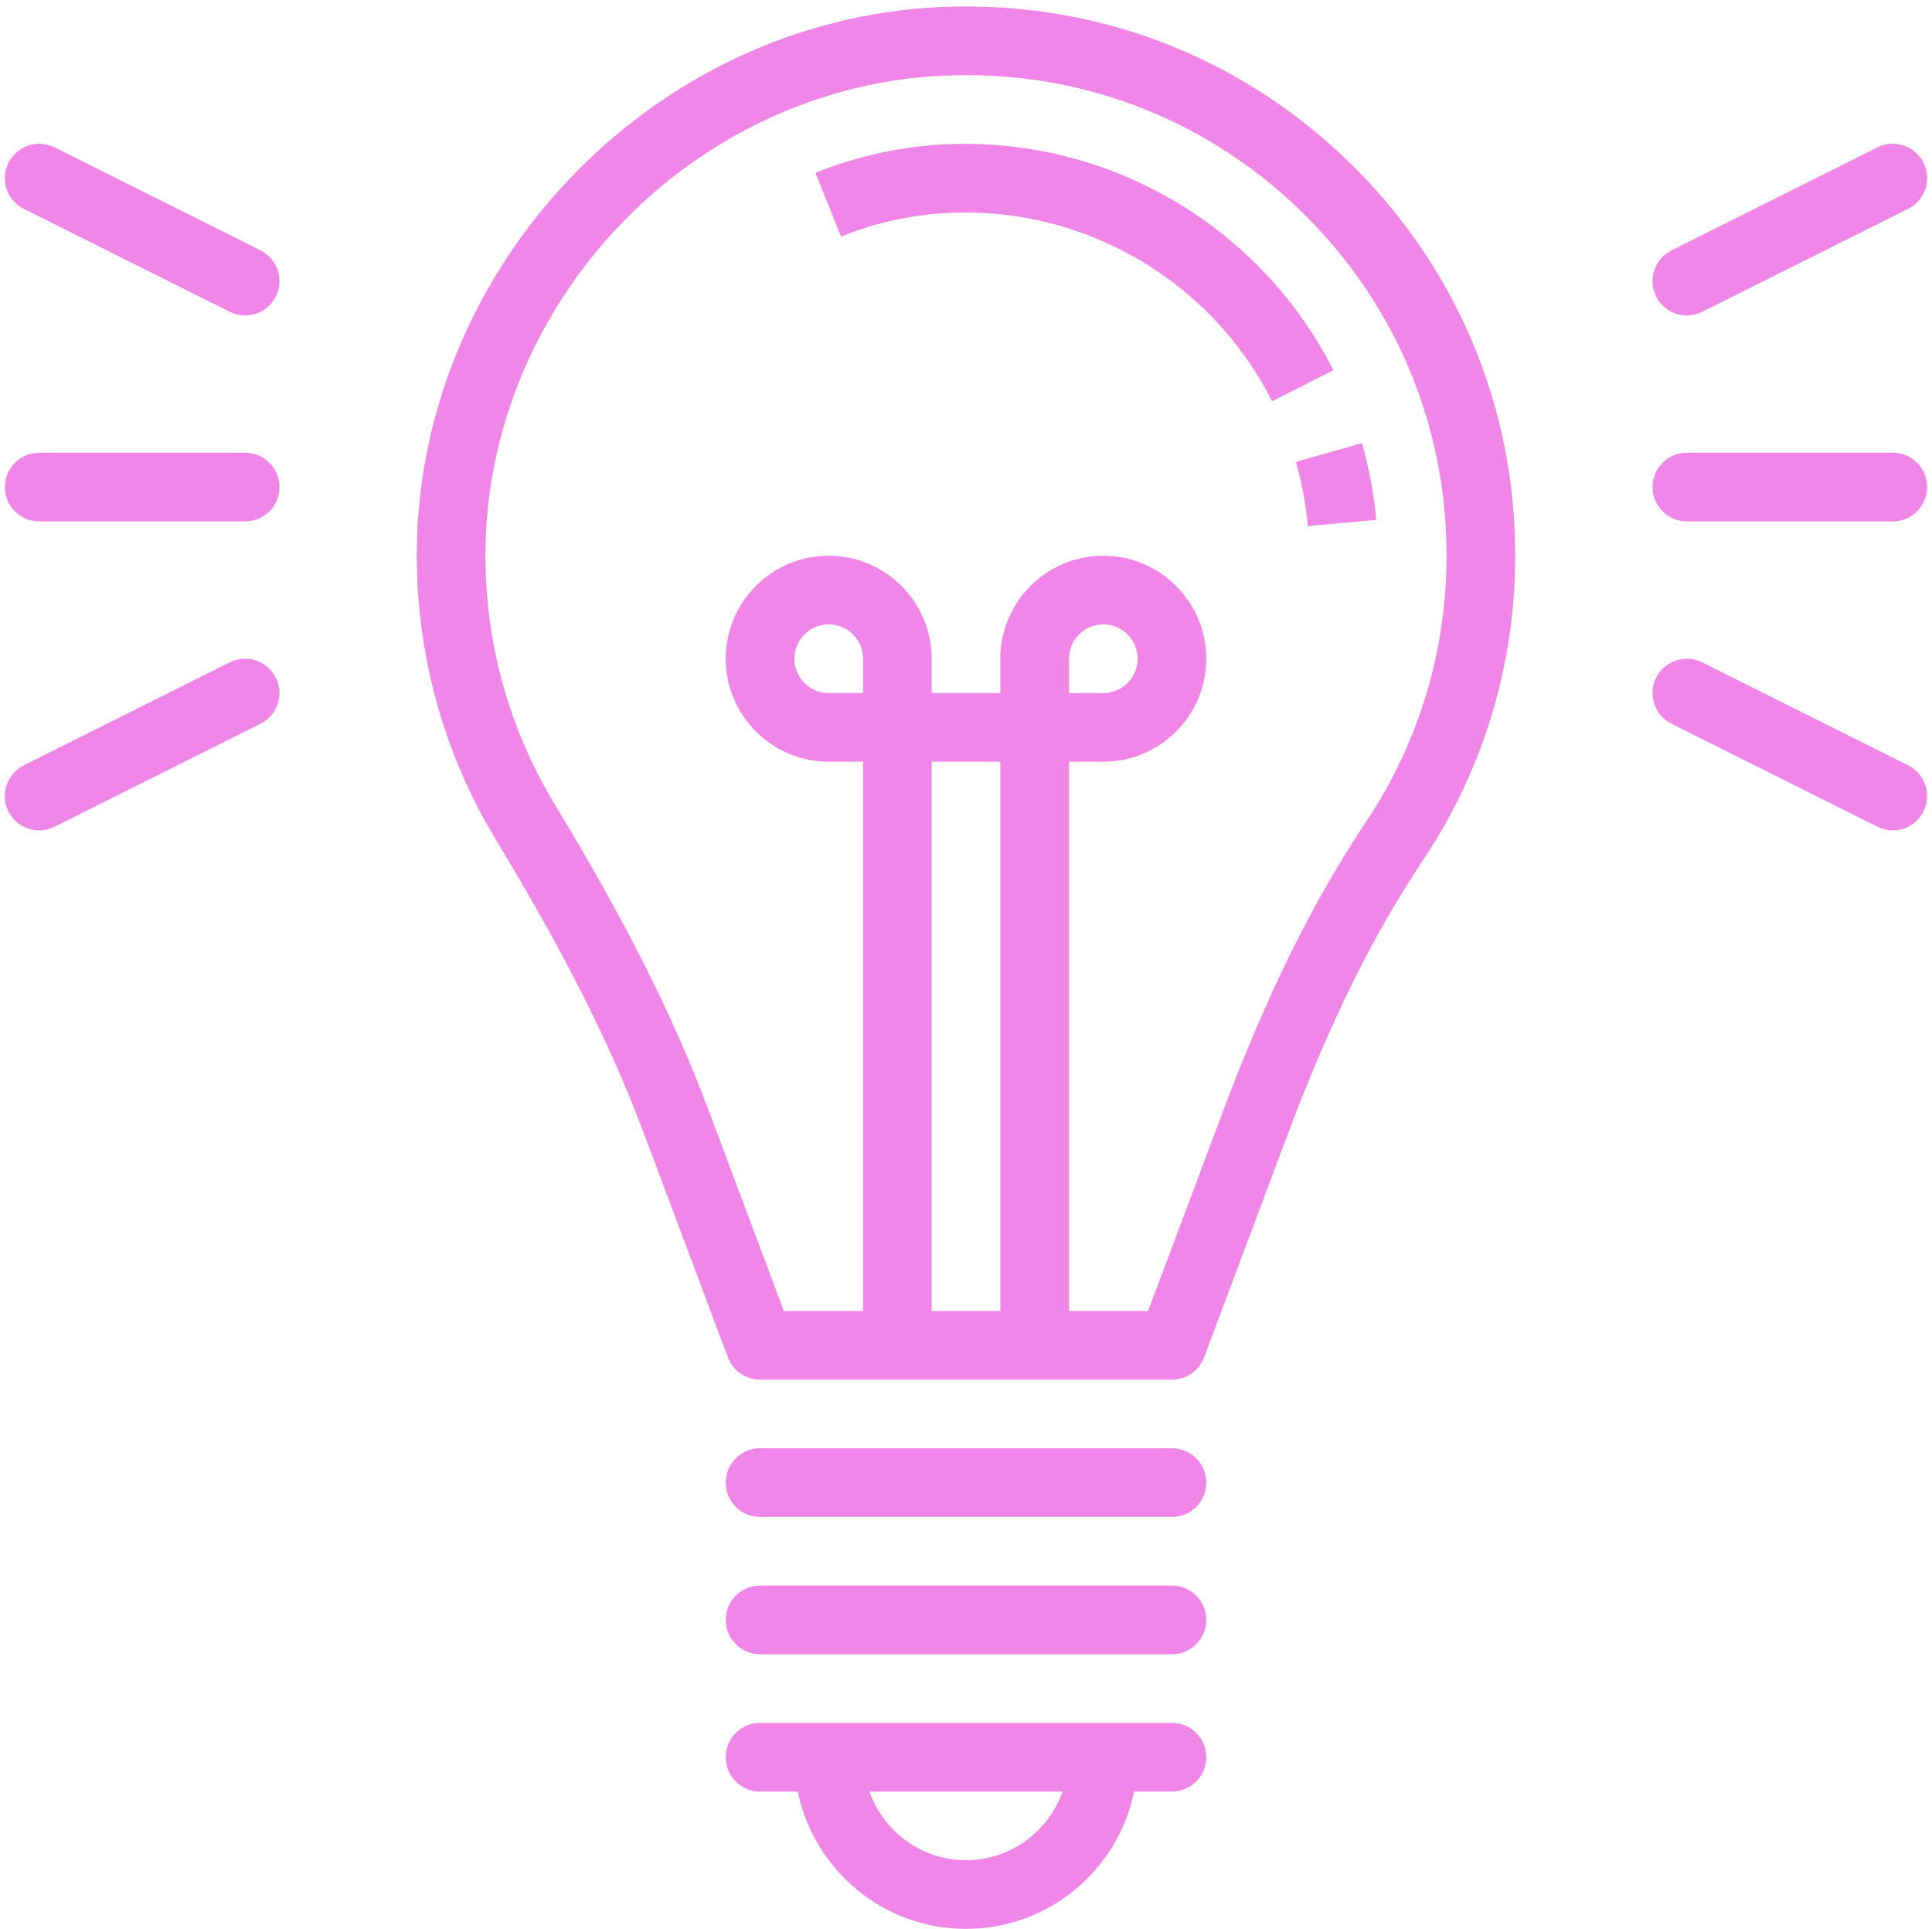
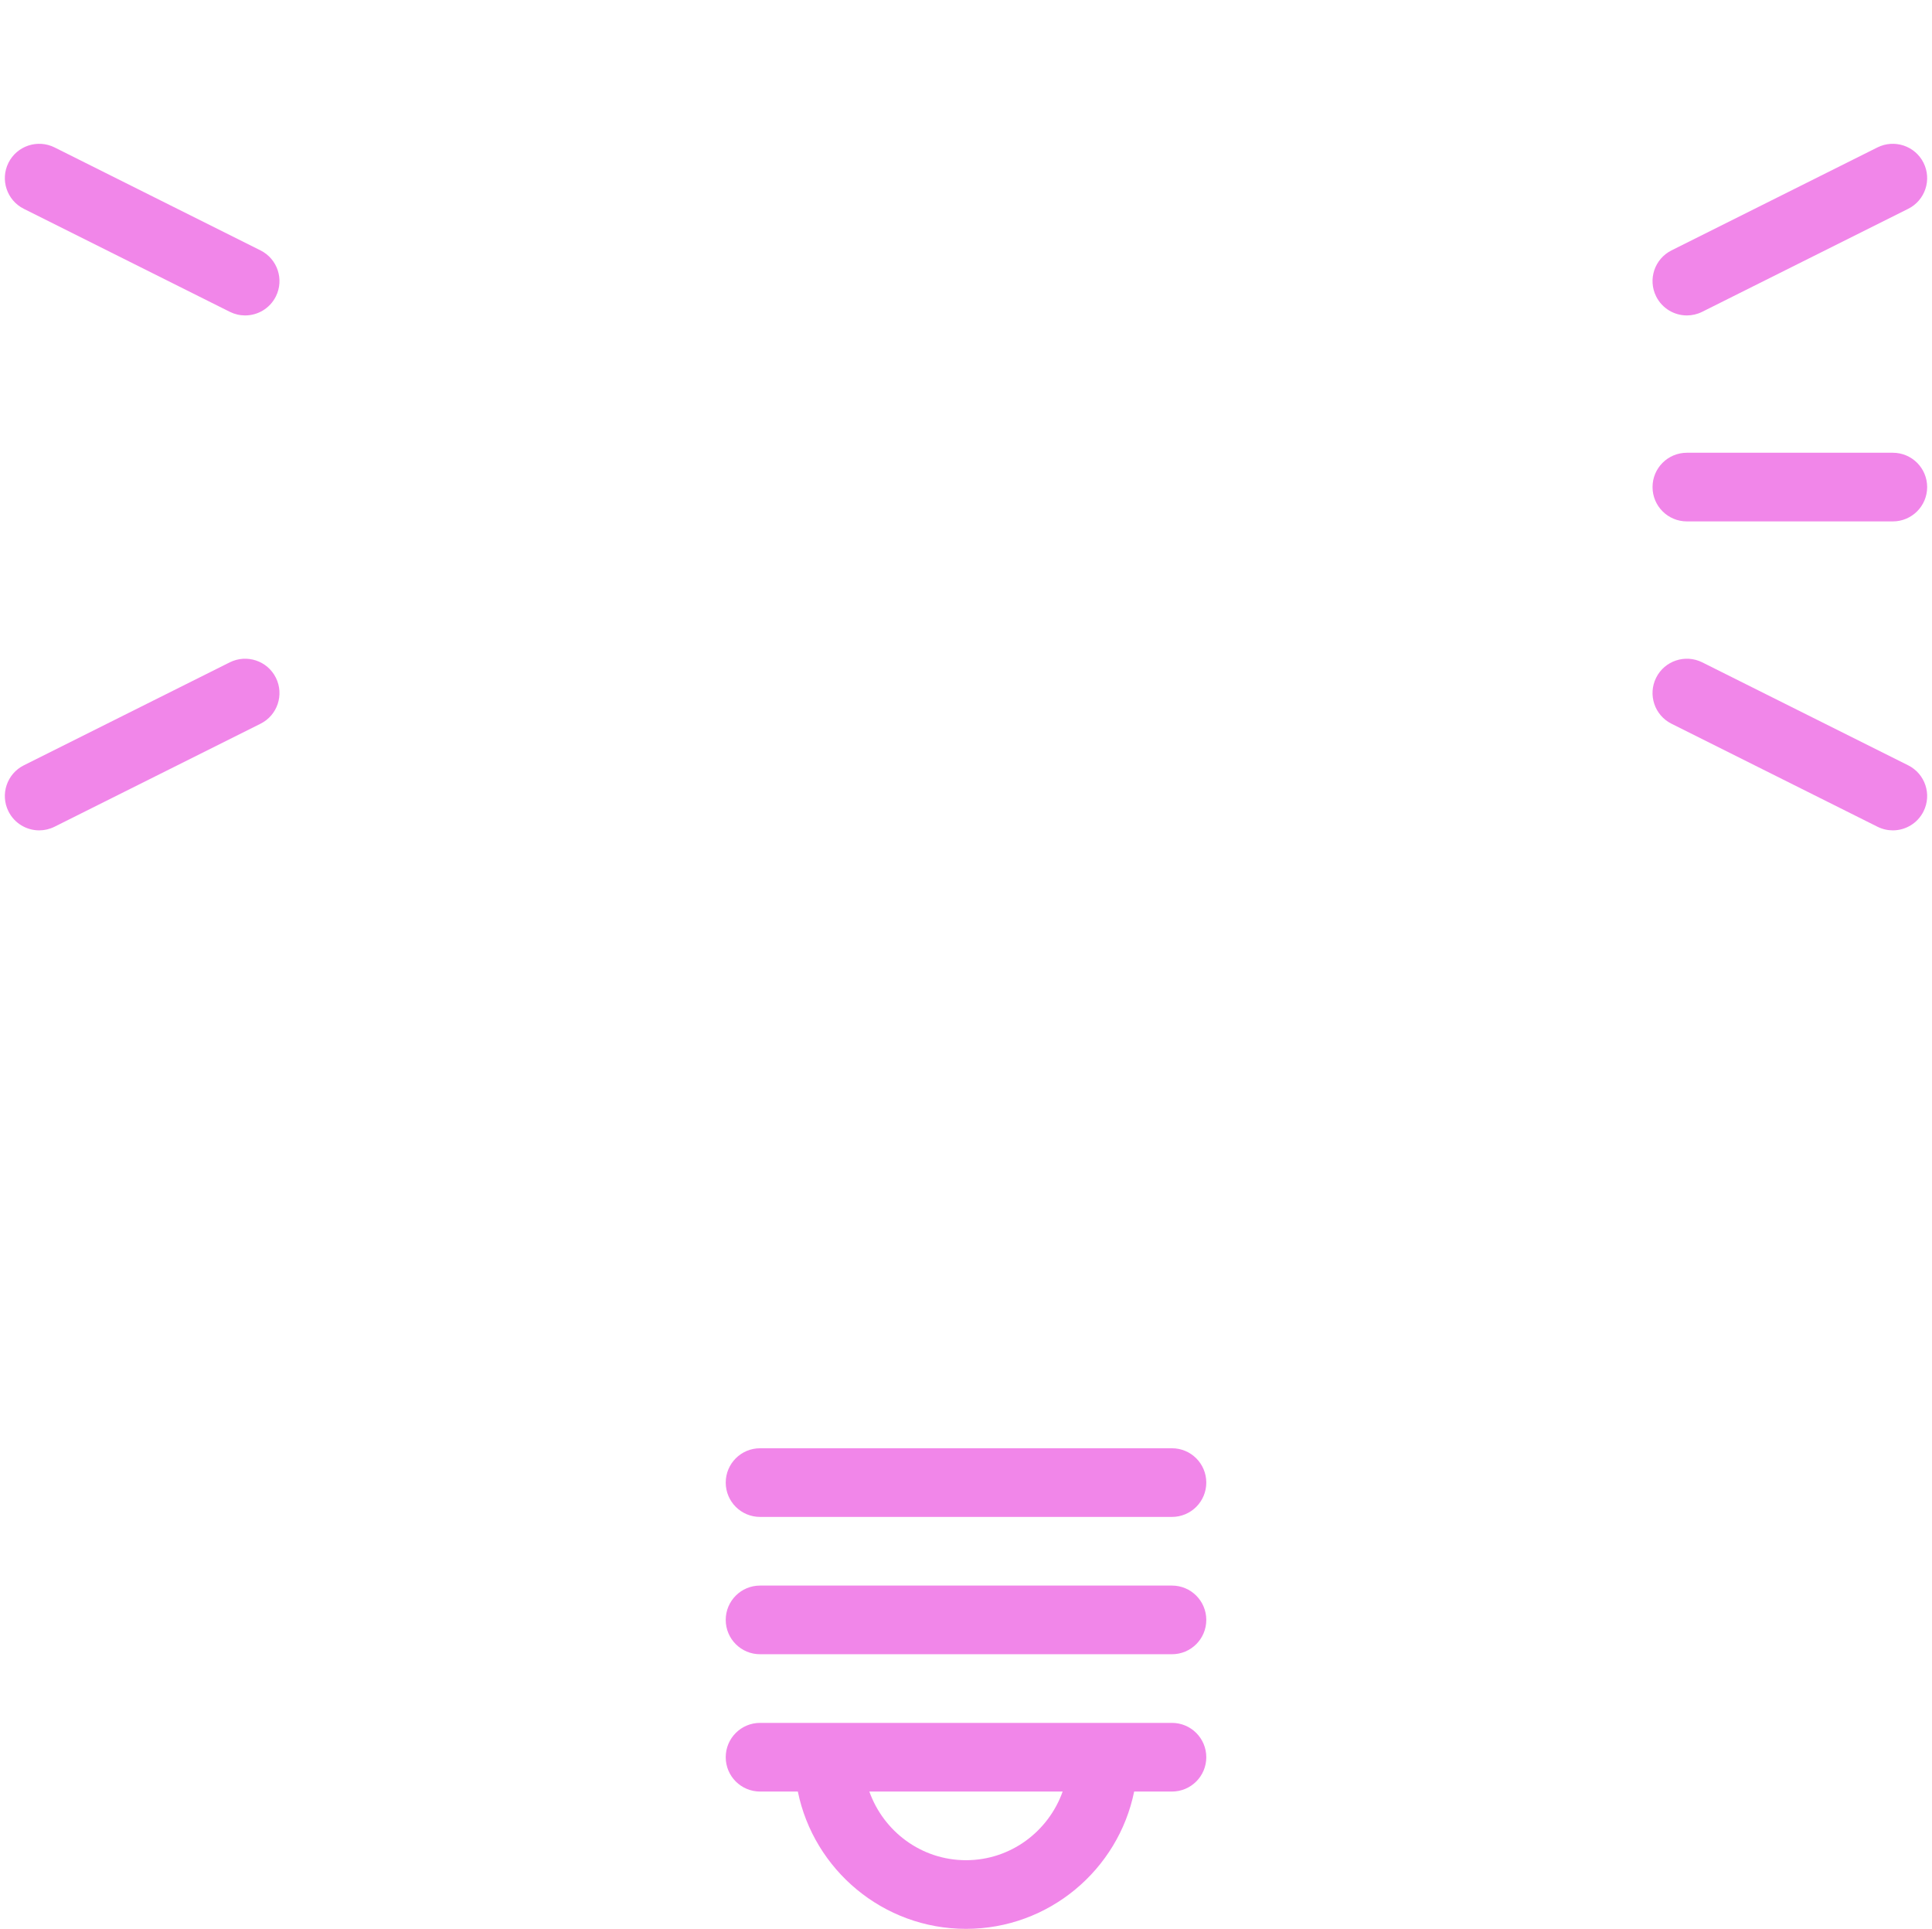
<svg xmlns="http://www.w3.org/2000/svg" fill="#000000" height="477.6" preserveAspectRatio="xMidYMid meet" version="1" viewBox="-1.2 -1.6 478.4 477.6" width="478.4" zoomAndPan="magnify">
  <g fill="#f186e9" id="change1_1">
-     <path d="M 263.5 170.004 L 263.5 161.504 C 263.5 156.812 267.312 153.004 272 153.004 C 276.691 153.004 280.5 156.812 280.5 161.504 C 280.5 166.191 276.691 170.004 272 170.004 Z M 337.004 201.992 C 323.789 221.75 312.535 244.551 301.578 273.746 L 283.105 323 L 263.5 323 L 263.5 187.004 L 272 187.004 C 286.062 187.004 297.5 175.562 297.5 161.504 C 297.5 147.441 286.062 136.004 272 136.004 C 257.941 136.004 246.5 147.441 246.5 161.504 L 246.5 170.004 L 229.5 170.004 L 229.5 161.504 C 229.5 147.441 218.062 136.004 204.004 136.004 C 189.941 136.004 178.504 147.441 178.504 161.504 C 178.504 175.562 189.941 187.004 204.004 187.004 L 212.504 187.004 L 212.504 323 L 192.895 323 L 174.262 273.305 C 165.512 249.988 153.742 226.59 136.102 197.453 C 124.828 178.809 118.91 157.379 119.004 135.488 C 119.27 73.074 170.145 19.977 232.414 17.129 C 265.395 15.633 296.473 27.289 320.195 49.949 C 343.926 72.629 357 103.184 357 136.004 C 357 159.602 350.086 182.422 337.004 201.992 Z M 229.5 323 L 229.5 187.004 L 246.5 187.004 L 246.5 323 Z M 212.504 170.004 L 204.004 170.004 C 199.312 170.004 195.504 166.191 195.504 161.504 C 195.504 156.812 199.312 153.004 204.004 153.004 C 208.691 153.004 212.504 156.812 212.504 161.504 Z M 231.637 0.145 C 160.457 3.398 102.301 64.086 102.004 135.422 C 101.902 160.441 108.66 184.93 121.559 206.254 C 138.633 234.457 149.973 256.977 158.34 279.281 L 179.039 334.488 C 180.285 337.801 183.457 340 187.004 340 L 289 340 C 292.547 340 295.715 337.801 296.961 334.488 L 317.496 279.723 C 327.973 251.781 338.664 230.086 351.133 211.441 C 366.09 189.07 374 162.98 374 136.004 C 374 98.5 359.059 63.57 331.941 37.656 C 304.828 11.758 269.254 -1.555 231.637 0.145" fill="inherit" />
-     <path d="M 233.227 34.113 C 222.062 34.625 211.125 37.008 200.715 41.191 L 207.059 56.965 C 215.688 53.492 224.754 51.52 234.008 51.094 C 267.469 49.602 298.672 67.879 313.797 97.746 L 328.969 90.059 C 310.824 54.242 273.27 32.367 233.227 34.113" fill="inherit" />
-     <path d="M 322.652 128.656 L 339.586 127.129 C 339.012 120.73 337.816 114.328 336.051 108.113 L 319.695 112.777 C 321.176 117.965 322.172 123.312 322.652 128.656" fill="inherit" />
    <path d="M 289 357 L 187.004 357 C 182.305 357 178.504 360.805 178.504 365.5 C 178.504 370.199 182.305 374 187.004 374 L 289 374 C 293.699 374 297.5 370.199 297.5 365.5 C 297.5 360.805 293.699 357 289 357" fill="inherit" />
    <path d="M 289 391 L 187.004 391 C 182.305 391 178.504 394.805 178.504 399.5 C 178.504 404.199 182.305 408 187.004 408 L 289 408 C 293.699 408 297.5 404.199 297.5 399.5 C 297.5 394.805 293.699 391 289 391" fill="inherit" />
    <path d="M 238 459 C 226.934 459 217.59 451.871 214.066 442 L 261.934 442 C 258.414 451.871 249.066 459 238 459 Z M 289 425 L 187.004 425 C 182.305 425 178.504 428.805 178.504 433.5 C 178.504 438.199 182.305 442 187.004 442 L 196.359 442 C 200.309 461.375 217.48 476 238 476 C 258.523 476 275.691 461.375 279.641 442 L 289 442 C 293.699 442 297.5 438.199 297.5 433.5 C 297.5 428.805 293.699 425 289 425" fill="inherit" />
    <path d="M 467.5 110.504 L 416.5 110.504 C 411.801 110.504 408 114.305 408 119.004 C 408 123.699 411.801 127.504 416.5 127.504 L 467.5 127.504 C 472.199 127.504 476 123.699 476 119.004 C 476 114.305 472.199 110.504 467.5 110.504" fill="inherit" />
    <path d="M 471.301 187.898 L 420.301 162.398 C 416.102 160.316 410.996 162 408.898 166.199 C 406.797 170.402 408.496 175.508 412.699 177.605 L 463.699 203.105 C 464.918 203.711 466.211 204.004 467.492 204.004 C 470.613 204.004 473.609 202.285 475.102 199.305 C 477.203 195.105 475.5 190 471.301 187.898" fill="inherit" />
    <path d="M 408.898 71.805 C 410.391 74.785 413.387 76.504 416.508 76.504 C 417.785 76.504 419.082 76.211 420.301 75.605 L 471.301 50.105 C 475.5 48.008 477.203 42.902 475.102 38.703 C 472.996 34.504 467.891 32.816 463.699 34.898 L 412.699 60.398 C 408.496 62.5 406.797 67.605 408.898 71.805" fill="inherit" />
-     <path d="M 59.504 110.504 L 8.504 110.504 C 3.805 110.504 0.004 114.305 0.004 119.004 C 0.004 123.699 3.805 127.504 8.504 127.504 L 59.504 127.504 C 64.199 127.504 68.004 123.699 68.004 119.004 C 68.004 114.305 64.199 110.504 59.504 110.504" fill="inherit" />
    <path d="M 55.699 162.398 L 4.699 187.898 C 0.5 190 -1.199 195.105 0.898 199.305 C 2.395 202.285 5.391 204.004 8.512 204.004 C 9.789 204.004 11.086 203.711 12.305 203.105 L 63.305 177.605 C 67.504 175.508 69.207 170.402 67.105 166.199 C 64.996 162 59.91 160.316 55.699 162.398" fill="inherit" />
    <path d="M 55.699 75.605 C 56.922 76.211 58.215 76.504 59.492 76.504 C 62.613 76.504 65.613 74.785 67.105 71.805 C 69.207 67.605 67.504 62.5 63.305 60.398 L 12.305 34.898 C 8.098 32.816 3.008 34.504 0.898 38.703 C -1.199 42.902 0.5 48.008 4.699 50.105 L 55.699 75.605" fill="inherit" />
  </g>
</svg>